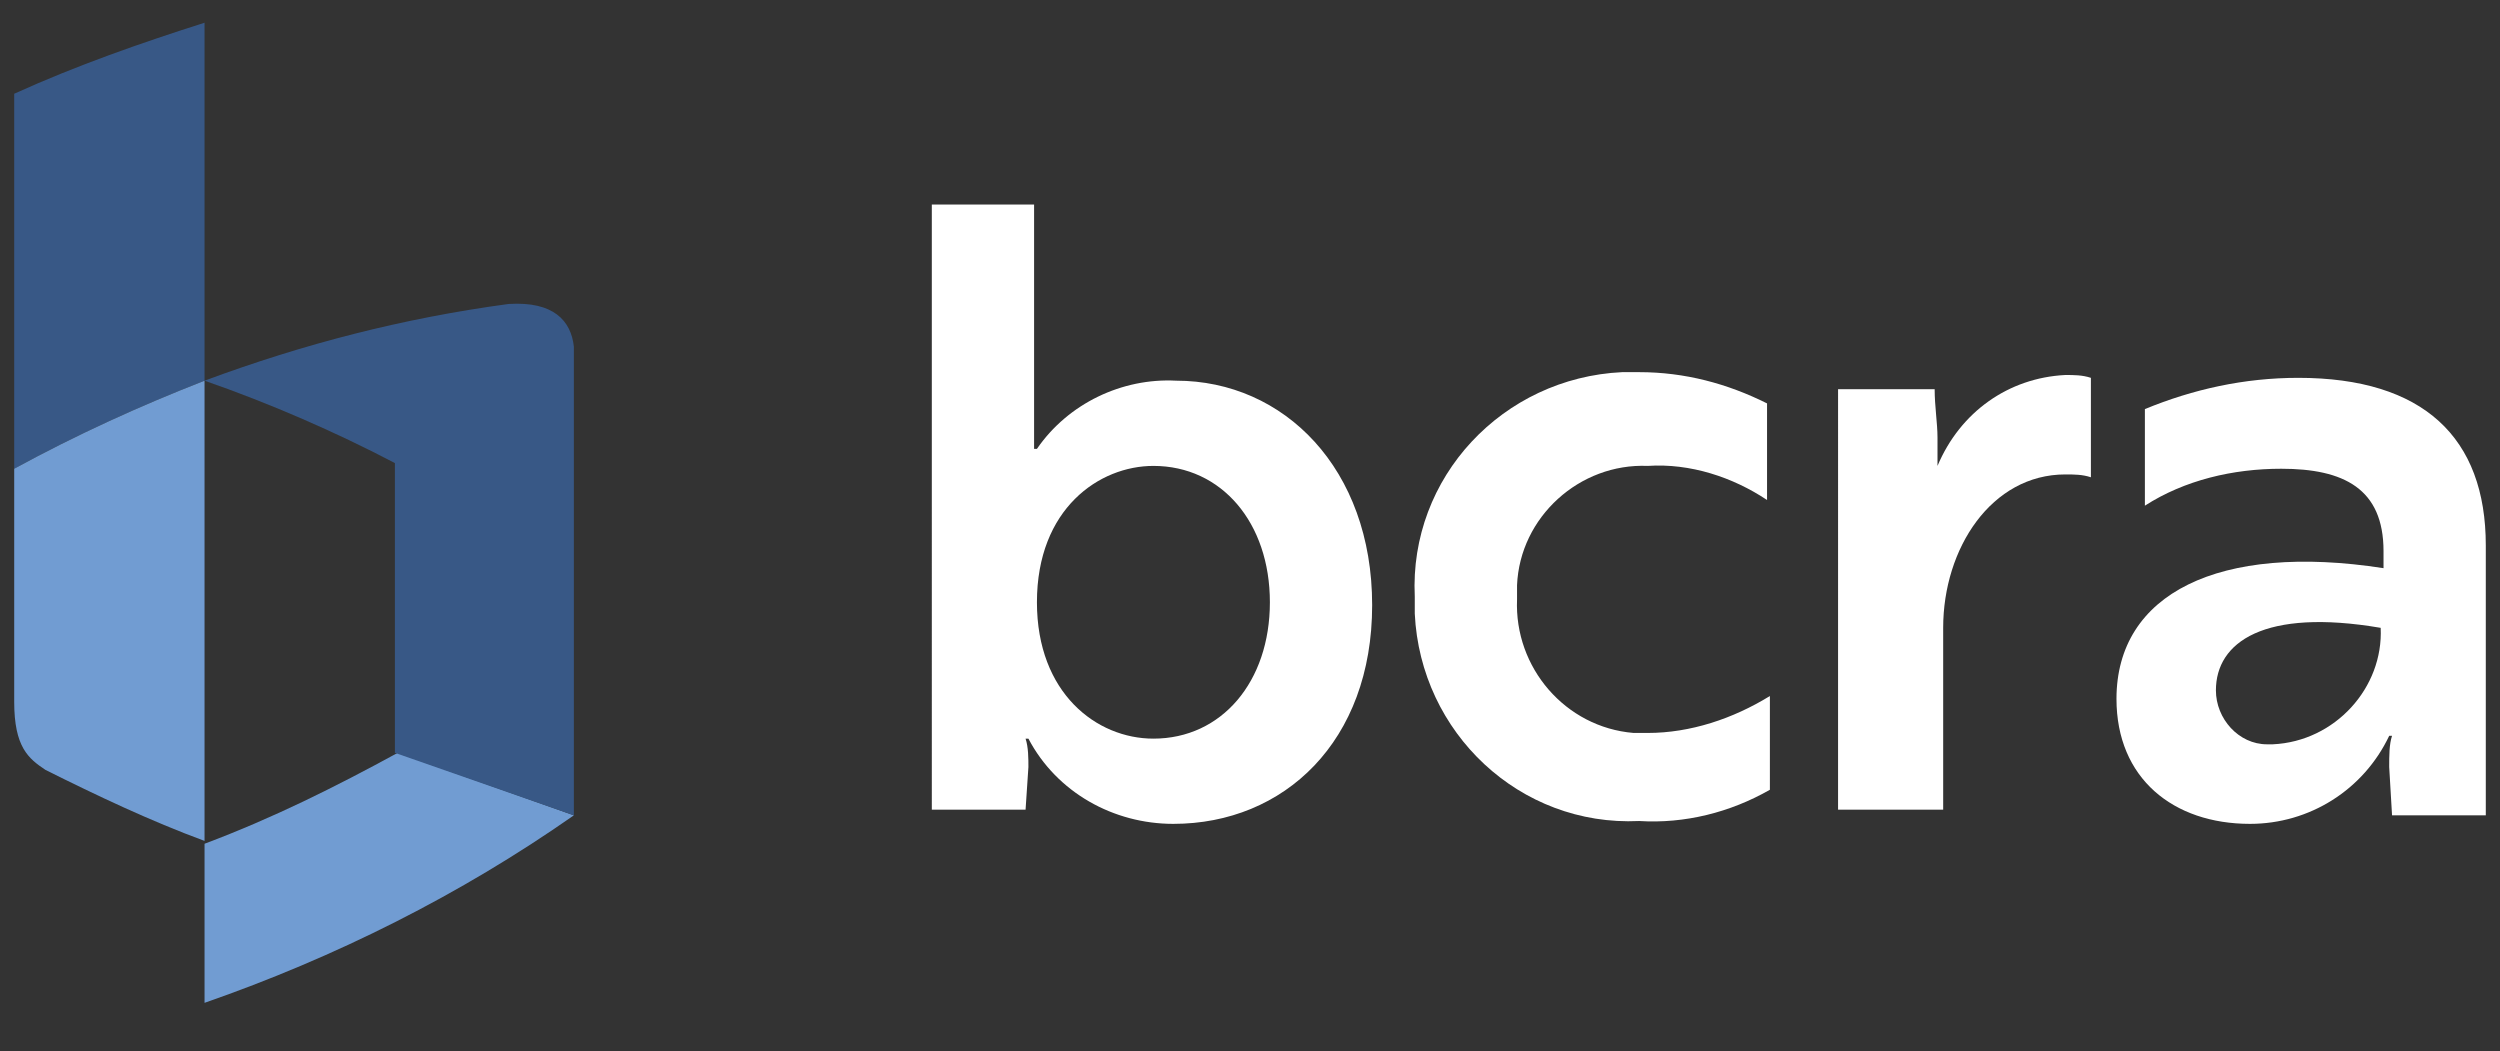
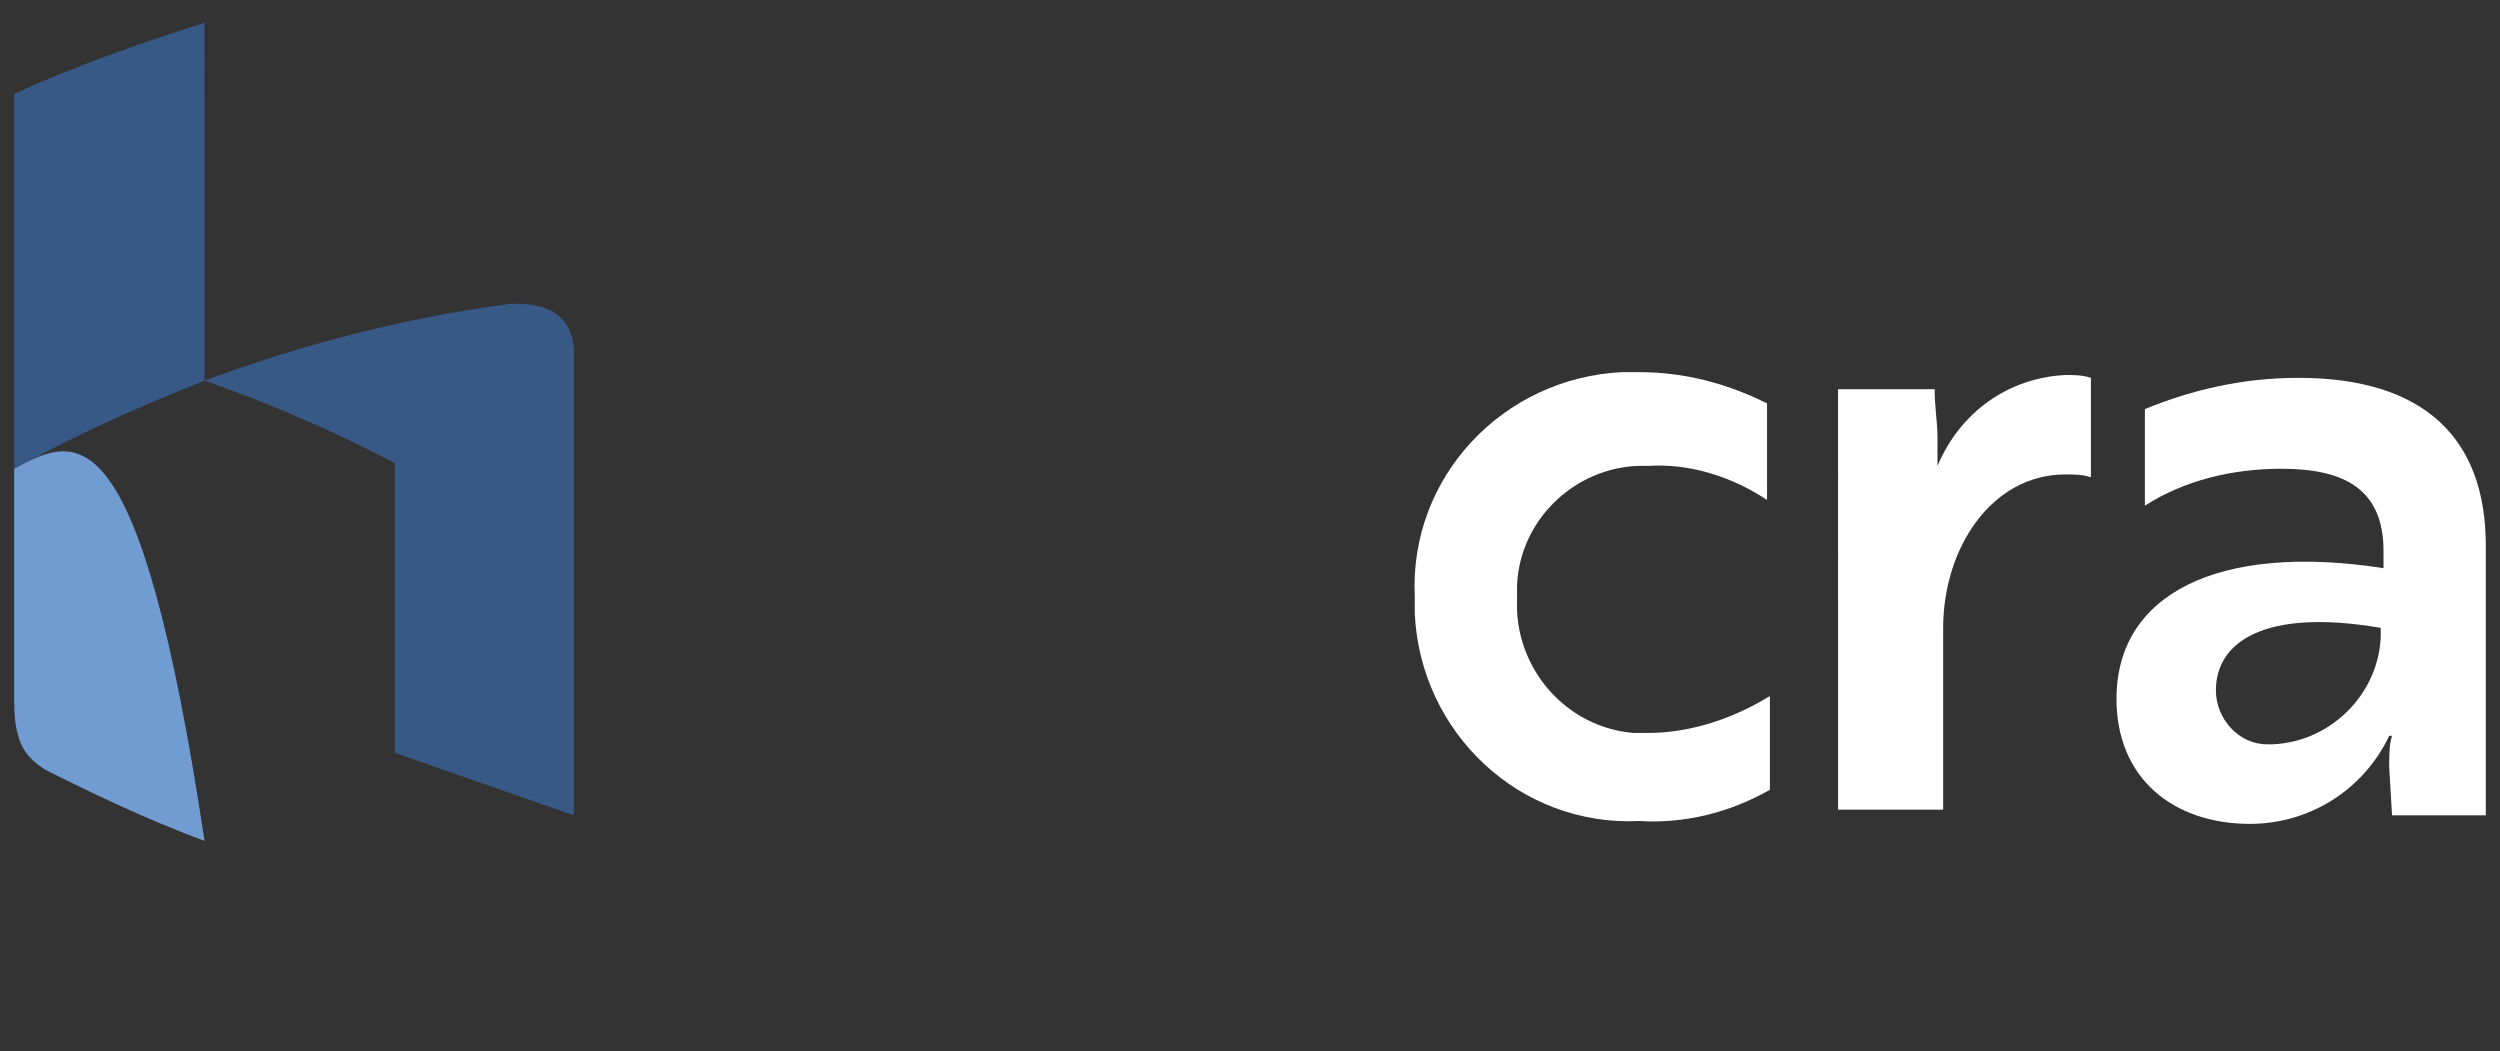
<svg xmlns="http://www.w3.org/2000/svg" version="1.1" id="f9cb7def-c45d-4e72-8664-d26d8ba36bd4" x="0px" y="0px" viewBox="0 0 88 37" style="enable-background:new 0 0 88 37;" xml:space="preserve">
  <rect x="0" y="0" width="88" height="37" fill="#333333" stroke="none" />
  <style type="text/css">
	.st0{fill:#FFFFFF;}
	.st1{fill:#385886;}
	.st2{fill:#719CD2;}
</style>
  <title>bcra-logo</title>
-   <path class="st0" d="M32.8,7.2h3.6v7.4c0,0.4,0,0.8,0,1.2h0.1c1.1-1.6,3-2.5,4.9-2.4c3.8,0,6.9,3.1,6.9,7.9S45.2,29,41.3,29  c-2.1,0-4.1-1.1-5.1-3h-0.1c0.1,0.3,0.1,0.7,0.1,1l-0.1,1.5h-3.3V7.2z M36.5,21.2c0,3.2,2.1,4.8,4.1,4.8c2.4,0,4.1-2,4.1-4.8  s-1.7-4.8-4.1-4.8C38.7,16.4,36.5,17.9,36.5,21.2L36.5,21.2z" />
  <path class="st0" d="M58,25.8c1.5,0,3-0.5,4.3-1.3v3.3c-1.4,0.8-3,1.2-4.6,1.1c-4.2,0.2-7.7-3.1-7.9-7.3c0-0.2,0-0.4,0-0.6  c-0.2-4.2,3.1-7.7,7.3-7.9c0.2,0,0.4,0,0.6,0c1.6,0,3.1,0.4,4.5,1.1v3.4c-1.2-0.8-2.7-1.3-4.2-1.2c-2.4-0.1-4.5,1.8-4.6,4.2  c0,0.2,0,0.3,0,0.5c-0.1,2.4,1.7,4.5,4.1,4.7C57.7,25.8,57.9,25.8,58,25.8z" />
  <path class="st0" d="M64.7,13.7h3.4c0,0.6,0.1,1.2,0.1,1.7s0,0.9,0,1c0.8-1.9,2.5-3.1,4.5-3.2c0.3,0,0.6,0,0.9,0.1v3.5  c-0.3-0.1-0.6-0.1-0.9-0.1c-2.6,0-4.3,2.6-4.3,5.4v6.4h-3.7V13.7z" />
  <path class="st0" d="M75.5,14.4c1.7-0.7,3.5-1.1,5.4-1.1c4.4,0,6.6,2.1,6.6,5.9v9.5h-3.3L84.1,27c0-0.4,0-0.8,0.1-1.1h-0.1  c-0.9,1.9-2.8,3.1-4.9,3.1c-2.7,0-4.7-1.6-4.7-4.4c0-3.7,3.6-5.5,9.4-4.6v-0.6c0-2.2-1.4-2.9-3.6-2.9c-1.7,0-3.4,0.4-4.8,1.3  L75.5,14.4z M83.8,22.1c-4.1-0.7-5.8,0.5-5.8,2.2c0,1,0.8,1.9,1.8,1.9c0.1,0,0.1,0,0.2,0C82.2,26.1,83.9,24.2,83.8,22.1z" />
  <path class="st1" d="M0.5,3.3v13.2c2.2-1.2,4.4-2.2,6.7-3.1V0.8C5,1.5,2.7,2.3,0.5,3.3z" />
-   <path class="st2" d="M7.2,29.7v5.6c4.6-1.6,9-3.8,13-6.6l0,0L14,26.5C11.8,27.7,9.6,28.8,7.2,29.7z" />
-   <path class="st2" d="M0.5,16.5v8.2l0,0c0,1.6,0.5,2,1.1,2.4c1.8,0.9,3.7,1.8,5.6,2.5V13.4C4.9,14.3,2.7,15.3,0.5,16.5z" />
+   <path class="st2" d="M0.5,16.5v8.2l0,0c0,1.6,0.5,2,1.1,2.4c1.8,0.9,3.7,1.8,5.6,2.5C4.9,14.3,2.7,15.3,0.5,16.5z" />
  <path class="st1" d="M17.9,10.7c-3.7,0.5-7.2,1.4-10.7,2.7c2.3,0.8,4.6,1.8,6.7,2.9v10.2l6.3,2.2V12.2  C20.1,11.3,19.5,10.6,17.9,10.7z" />
</svg>